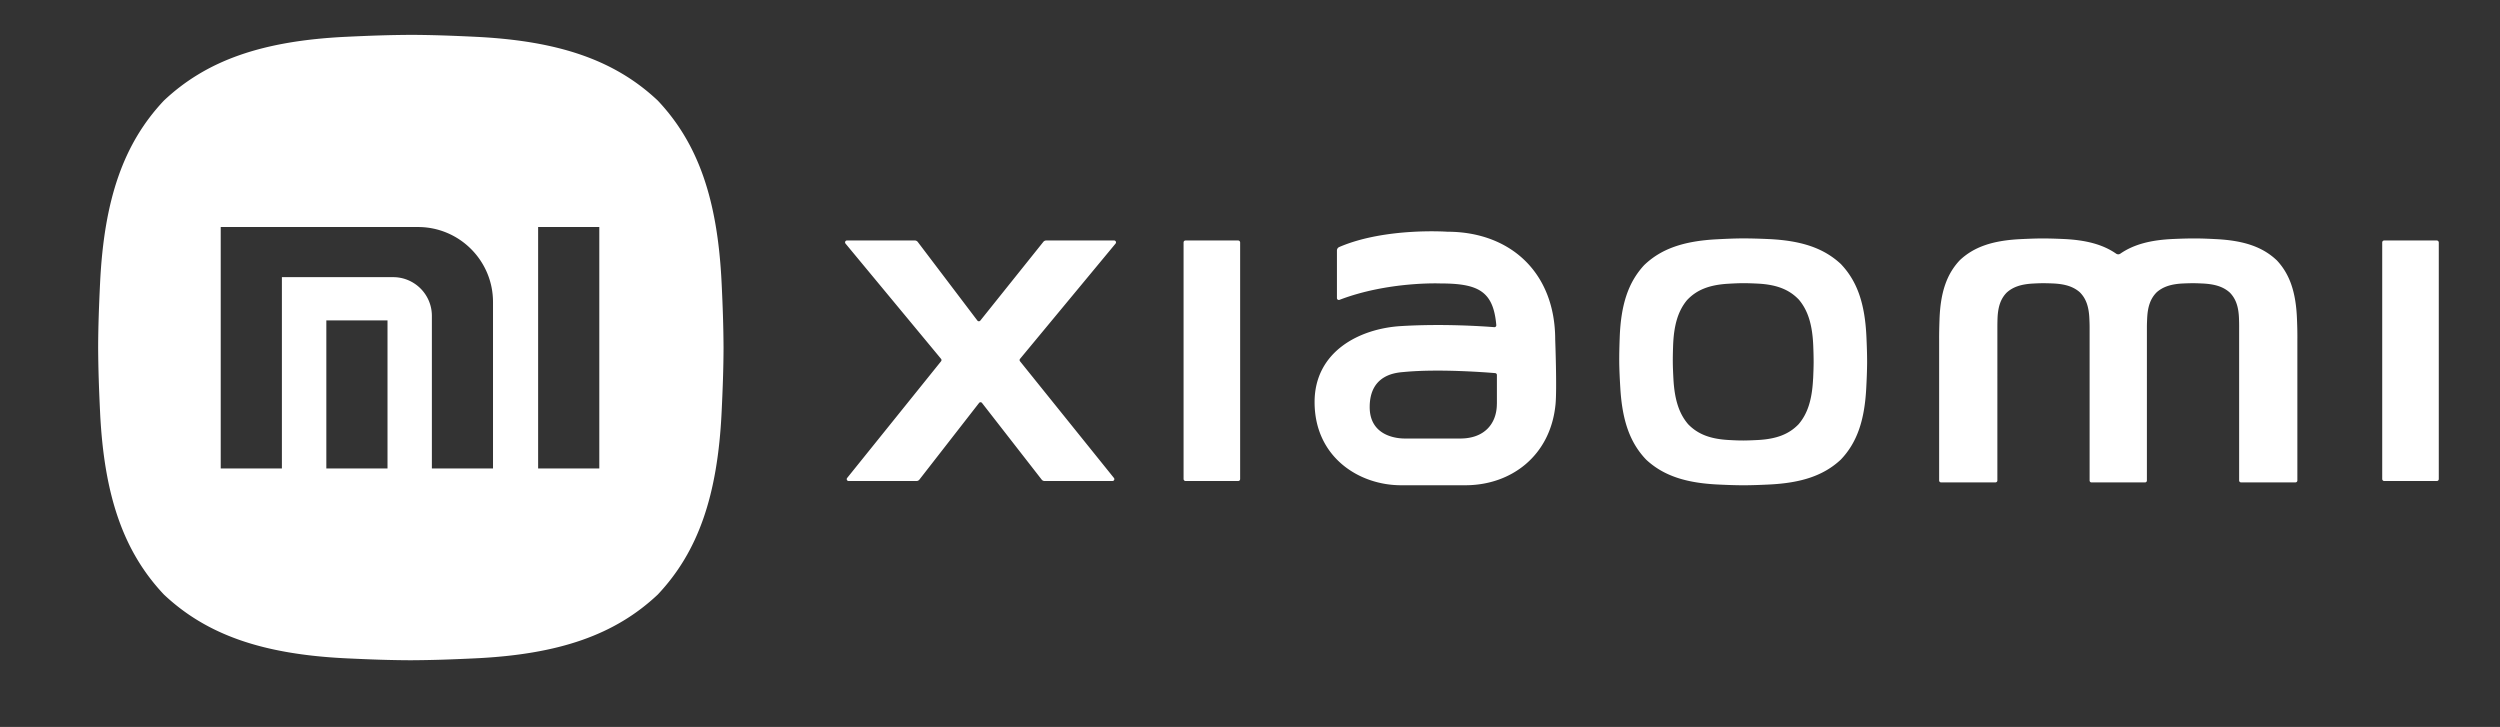
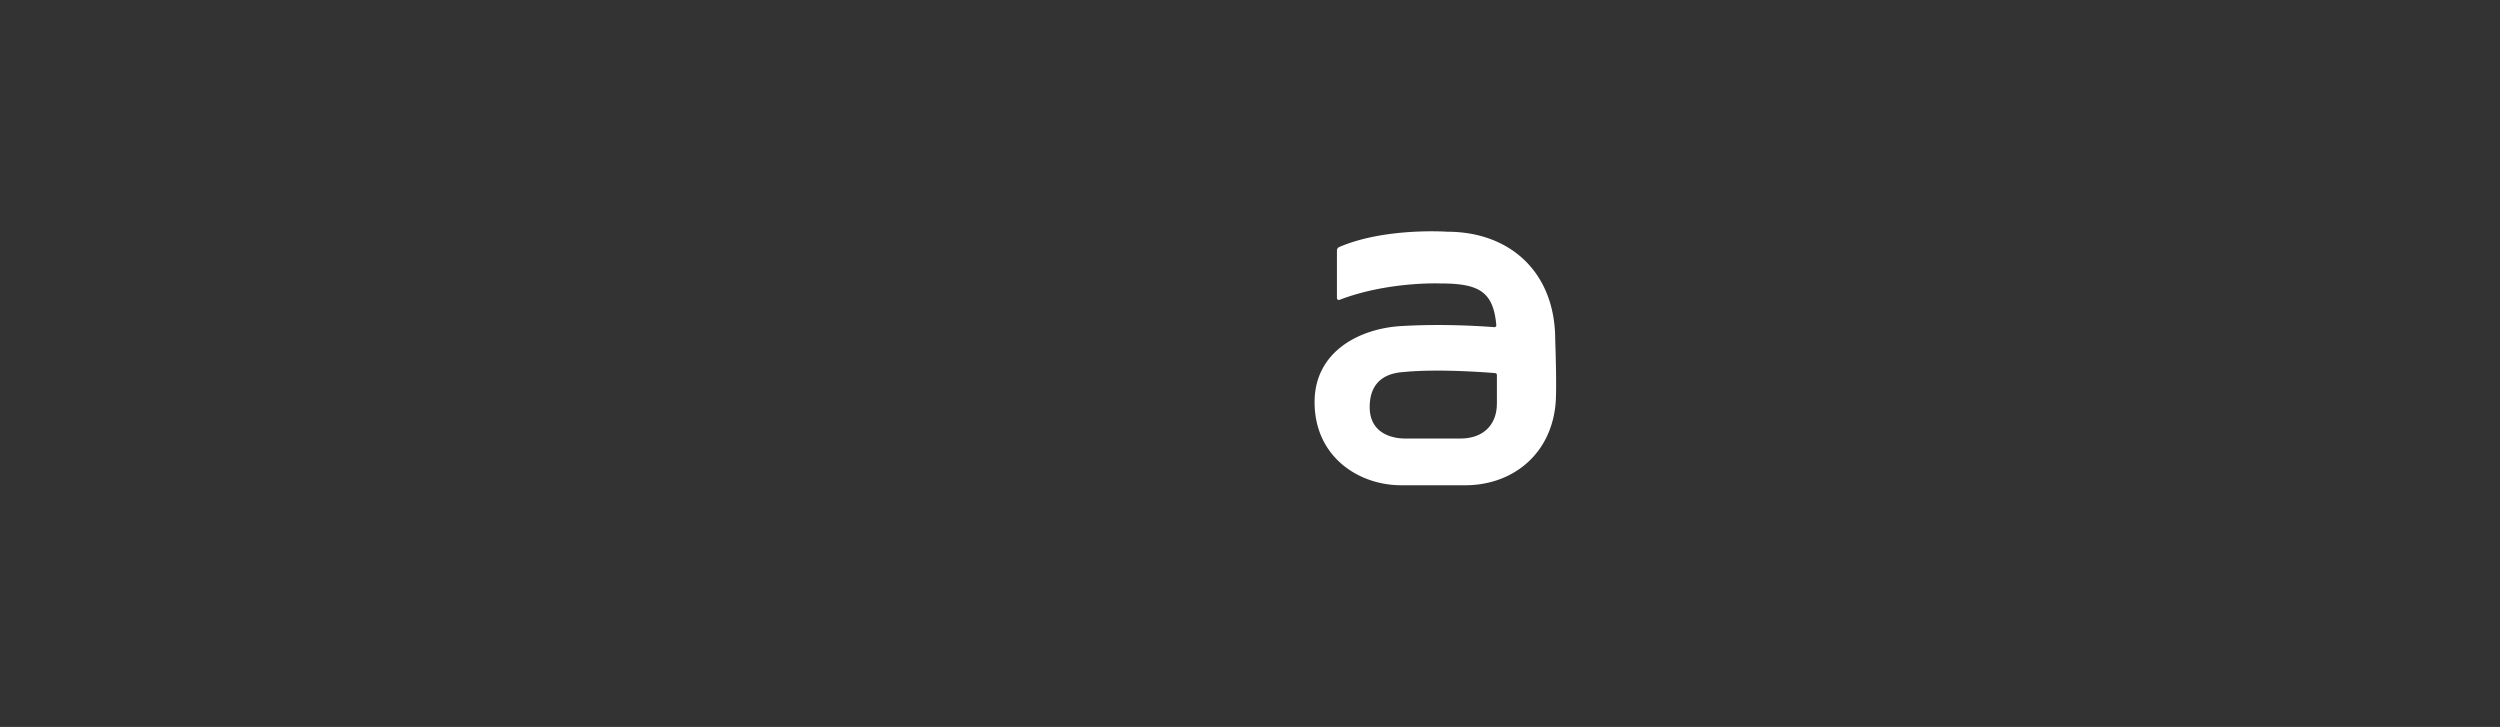
<svg xmlns="http://www.w3.org/2000/svg" id="Layer_1" data-name="Layer 1" viewBox="0 0 663.27 192.86">
  <rect x="0" y="0" width="663.27" height="192.86" fill="#333333" stroke="none" />
  <defs>
    <style>.cls-1{fill:#fff}</style>
  </defs>
-   <path d="M191.45 75.1c-1.06-22.24-6.24-37.07-16.93-48.41C163.17 16 148.34 10.83 126.11 9.76c-6.27-.3-11.35-.49-17.11-.51-5.76.03-10.84.21-17.11.51C69.65 10.82 54.82 16 43.48 26.69 32.79 38.04 27.62 52.87 26.55 75.1c-.3 6.27-.49 11.35-.51 17.11.03 5.76.21 10.84.51 17.11 1.06 22.24 6.24 37.07 16.93 48.41 11.35 10.69 26.18 15.86 48.41 16.93 6.27.3 11.35.49 17.11.51 5.76-.03 10.84-.21 17.11-.51 22.24-1.06 37.07-6.24 48.41-16.93 10.69-11.35 15.86-26.18 16.93-48.41.3-6.27.49-11.35.51-17.11-.03-5.76-.21-10.84-.51-17.11Zm-88.64 49.19H86.58V85.01h16.23v39.28Zm28 0h-16.23V83.81c0-5.68-4.6-10.28-10.28-10.28H74.79v50.75H58.56V60.23h52.33c10.99 0 19.91 8.91 19.91 19.91v44.16Zm28.19 0h-16.23V60.23H159v64.07Zm445.02-55.25c-3.71-3.5-8.61-5.21-15.97-5.59-2.08-.11-3.76-.18-5.68-.19-1.91 0-3.6.05-5.68.14-6.19.26-10.65 1.48-14.15 3.9a.98.98 0 0 1-1.11 0c-3.5-2.43-7.97-3.64-14.15-3.9-2.08-.09-3.77-.14-5.68-.14-1.91.02-3.6.09-5.68.19-7.37.38-12.26 2.09-15.97 5.59-3.48 3.7-5.13 8.52-5.38 15.7-.07 2.02-.11 3.65-.1 5.5v37.24c0 .28.22.5.5.5h14.45c.28 0 .5-.22.5-.5V86.86c0-.8.01-1.51.04-2.39.12-3.12.85-5.21 2.41-6.82 1.66-1.52 3.85-2.27 7.15-2.43.93-.05 1.69-.08 2.54-.08.86 0 1.61.02 2.55.06 3.31.14 5.52.86 7.21 2.37 1.59 1.6 2.35 3.7 2.5 6.84.04.88.07 1.59.07 2.4v40.68c0 .28.22.5.5.5h14.2c.28 0 .5-.22.5-.5V86.81c0-.81.03-1.52.07-2.4.15-3.14.91-5.23 2.5-6.84 1.69-1.51 3.9-2.24 7.21-2.37.93-.04 1.69-.06 2.55-.06.86 0 1.61.04 2.54.08 3.3.17 5.49.91 7.15 2.43 1.56 1.61 2.3 3.7 2.41 6.82.03.88.05 1.59.04 2.39v40.62c0 .28.22.5.5.5h14.45c.28 0 .5-.22.5-.5V90.24c.02-1.85-.02-3.48-.1-5.5-.26-7.18-1.9-12-5.38-15.7Zm-115.55 1.08c-4.54-4.27-10.48-6.31-19.38-6.7-2.51-.11-4.54-.17-6.84-.17-2.3.02-4.33.11-6.83.24-8.87.47-14.76 2.57-19.22 6.86-4.19 4.54-6.17 10.44-6.48 19.25-.09 2.48-.14 4.48-.12 6.75.04 2.27.14 4.26.29 6.72.53 8.71 2.63 14.49 6.88 18.91 4.49 4.15 10.33 6.16 19.06 6.57 2.47.12 4.46.19 6.72.2 2.27-.01 4.26-.08 6.73-.2 8.76-.41 14.61-2.43 19.09-6.6 4.24-4.44 6.31-10.25 6.76-19 .13-2.48.21-4.48.23-6.76 0-2.28-.07-4.29-.18-6.78-.39-8.84-2.44-14.76-6.71-19.28Zm-7.44 30.31c-.26 5.57-1.43 9.28-3.84 12.11-2.55 2.66-5.87 3.94-10.84 4.2-1.4.07-2.54.12-3.82.13-1.29 0-2.42-.05-3.82-.13-4.96-.26-8.27-1.54-10.83-4.19-2.41-2.81-3.61-6.5-3.91-12.05-.08-1.57-.14-2.84-.16-4.29-.01-1.45.02-2.72.07-4.3.18-5.61 1.3-9.37 3.68-12.26 2.54-2.73 5.88-4.07 10.92-4.37 1.42-.08 2.57-.14 3.88-.15 1.31 0 2.46.04 3.89.11 5.05.24 8.43 1.55 11.01 4.27 2.42 2.88 3.59 6.65 3.81 12.29.06 1.59.1 2.87.1 4.32-.01 1.45-.06 2.73-.13 4.31ZM295.58 63.8h-18c-.3 0-.58.13-.77.36l-16.72 20.89a.5.5 0 0 1-.78 0l-15.84-20.89a.992.992 0 0 0-.77-.36h-18a.5.5 0 0 0-.38.82l25.35 30.59c.15.18.15.45 0 .64l-24.91 30.95a.5.5 0 0 0 .38.82h18c.3 0 .58-.13.77-.36l15.84-20.35c.2-.26.59-.26.79 0l15.84 20.35c.19.23.47.36.77.36h18a.5.5 0 0 0 .38-.82l-24.91-30.95a.511.511 0 0 1 0-.64l25.35-30.59a.5.5 0 0 0-.38-.82Z" class="cls-1" />
-   <rect width="15.01" height="63.82" x="314.01" y="63.8" class="cls-1" rx=".5" ry=".5" />
-   <rect width="15.01" height="63.82" x="632.02" y="63.8" class="cls-1" rx=".5" ry=".5" />
  <path d="M384 61.48s-16.53-1.18-28.7 4.06c-.36.16-.6.52-.6.92v12.63c0 .35.35.59.68.46 12.87-4.93 26.74-4.35 26.74-4.35 10.09 0 14.08 2.03 14.86 11.06a.5.5 0 0 1-.54.54c-2.75-.22-13.49-.97-24.73-.29-11.17.67-22.94 6.84-22.94 20.16 0 14.58 11.75 22.07 22.94 22.07h17.06c12.19 0 22.58-7.84 23.92-21.42.41-4.11-.08-17.19-.08-17.19 0-17.88-11.97-28.65-28.62-28.65Zm13.13 45.64c0 5.39-3.42 9.22-9.67 9.22H372.6c-1.54 0-9.21-.4-9.21-8.34 0-8.87 7.35-9.15 9.21-9.32 9.18-.86 21.56.1 24.08.31.26.02.46.24.46.5v7.64Z" class="cls-1" />
</svg>